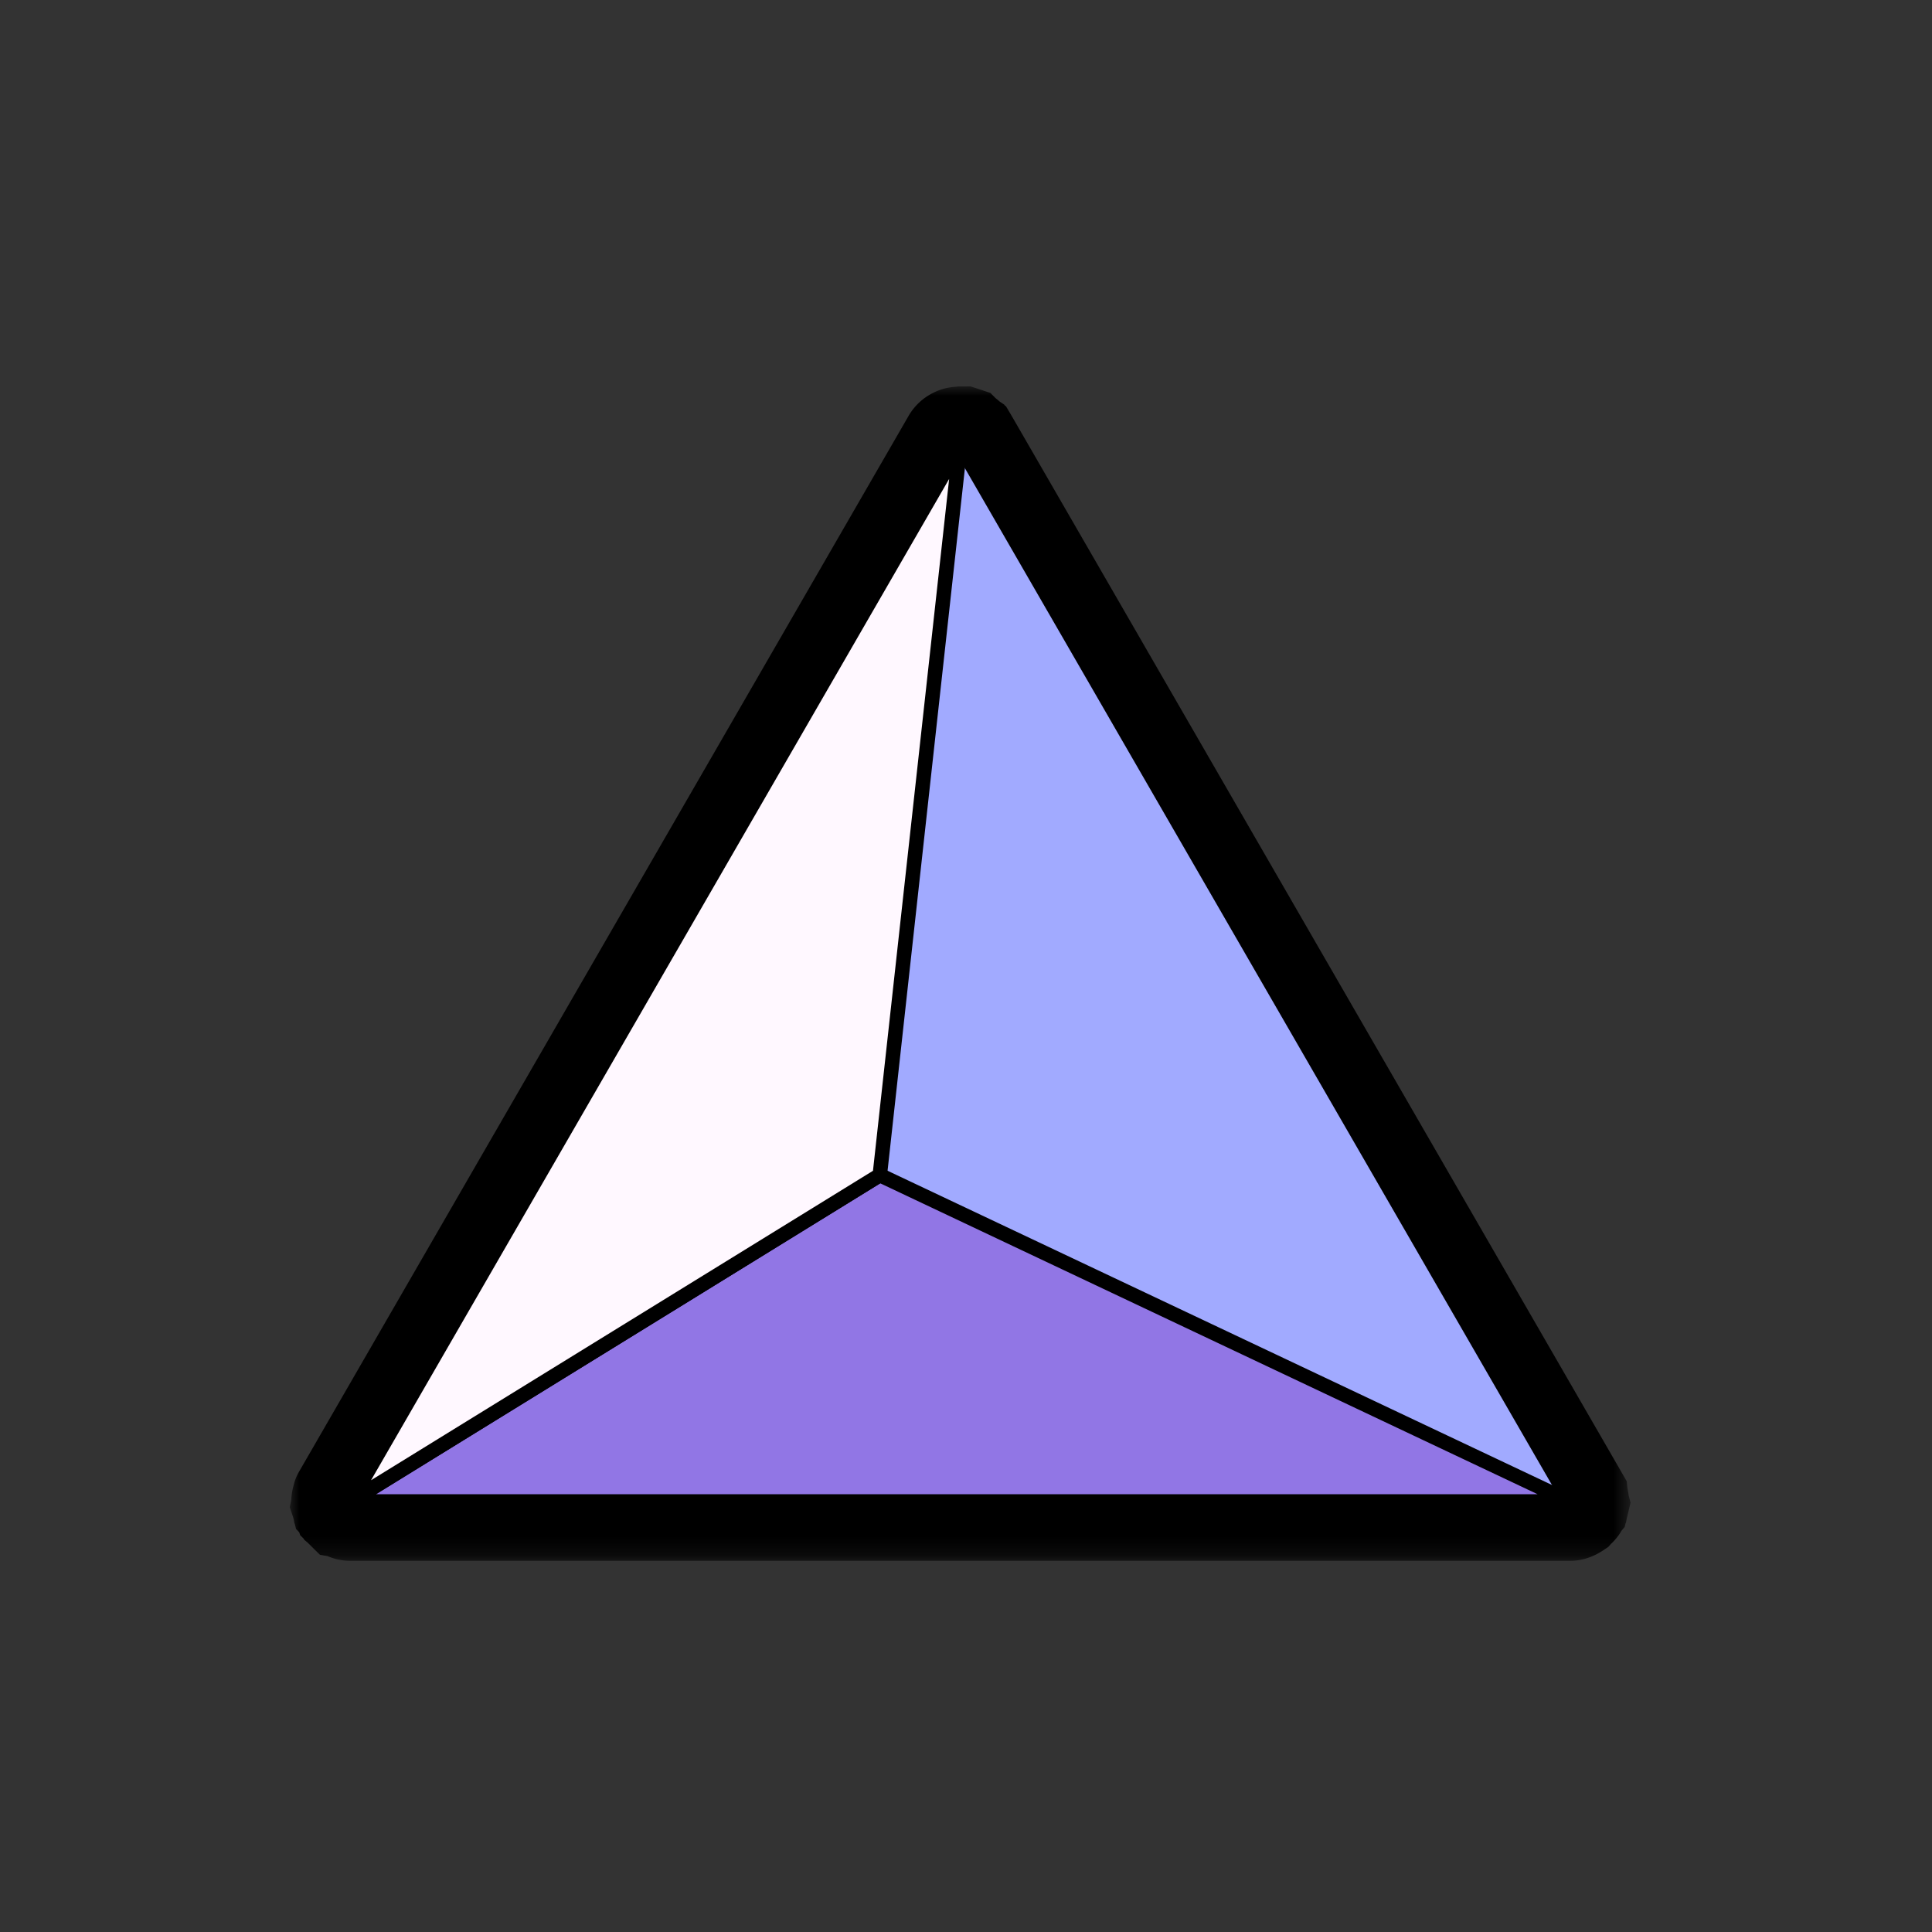
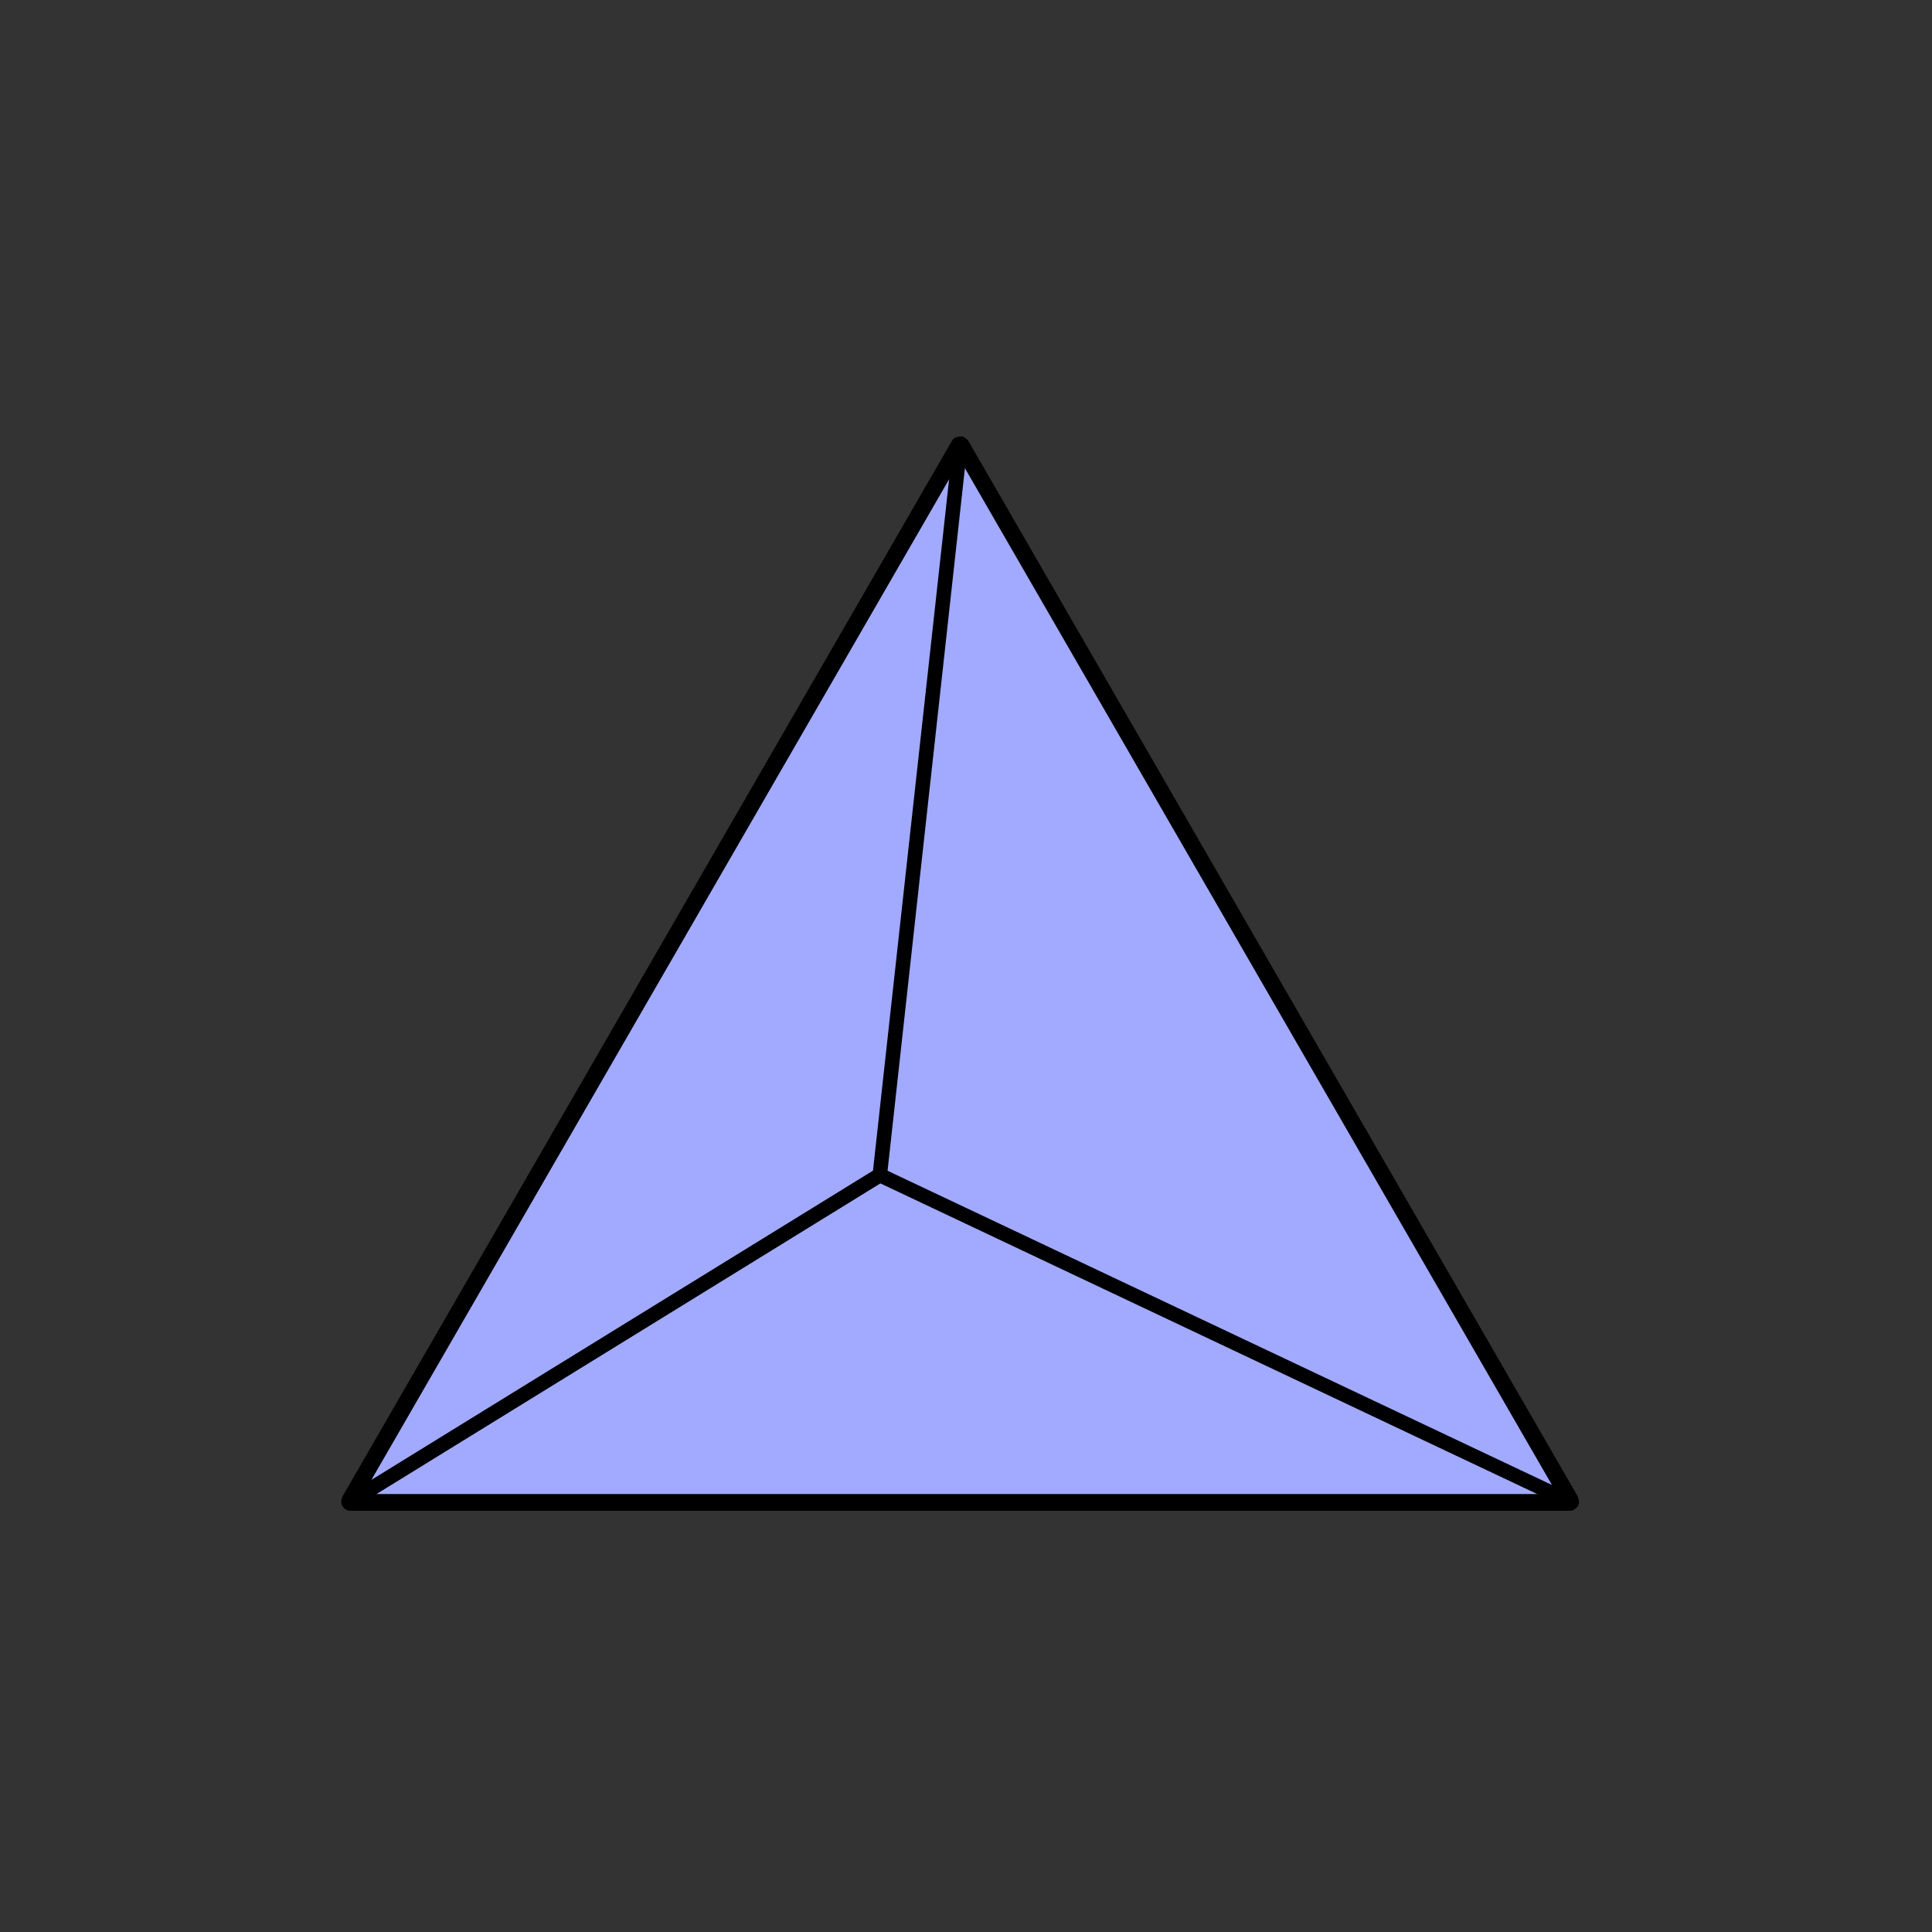
<svg xmlns="http://www.w3.org/2000/svg" xmlns:xlink="http://www.w3.org/1999/xlink" width="100" height="100" viewBox="0 0 100 100">
  <rect x="0" y="0" width="100" height="100" fill="#333333" stroke="none" />
  <defs>
    <path id="vqwb3grpma" d="M0 0h69.399v60.789H0z" />
  </defs>
  <g fill="none" fill-rule="evenodd">
-     <path d="M0 0h100v100H0z" />
    <g transform="translate(15 20)">
      <mask id="e2jc2foscb" fill="#fff">
        <use xlink:href="#vqwb3grpma" />
      </mask>
-       <path d="M3.139 60.789c-.407 0-.81-.083-1.186-.244l-.393-.069-.657-.649-.152-.124-.044-.073-.168-.168-.051-.15-.165-.172-.065-.264-.02-.034-.027-.159-.028-.116L0 58.018l.079-.408c.012-.303.064-.517.088-.617l.065-.244a2.57 2.57 0 0 1 .266-.608L32.033 1.518A3.02 3.02 0 0 1 33.35.309c.41-.201.774-.258 1.02-.283l.214-.022.654-.004 1.024.337.27.273a3.2 3.2 0 0 1 .205.171l.24.16.032.047.062.045.288.485 31.842 55.154.034.364c.028.12.048.24.062.358l.1.384-.203.847-.03.178-.026.049-.046.184-.17.202-.02.037c-.176.299-.38.51-.513.632l-.146.163-.18.118c-.574.405-1.184.601-1.81.601H3.139z" fill="#000" mask="url(#e2jc2foscb)" />
    </g>
    <path d="M81.696 77.553c-.008-.02-.006-.042-.017-.06-.003-.007 0-.015-.004-.02l-31.558-54.66c-.003-.004-.008-.006-.01-.01-.014-.02-.037-.03-.054-.05a.456.456 0 0 0-.152-.118c-.02-.01-.03-.033-.054-.04-.037-.014-.073.005-.11.001a.875.875 0 0 0-.09.002c-.06.007-.114.012-.168.04a.428.428 0 0 0-.204.175l-31.558 54.66c-.007.012-.005.027-.01.041-.014.028-.016.056-.024.087-.012.051-.025.1-.02.152.002.021.006.04.01.06.002.011-.004.023 0 .034.003.017.02.024.025.04.01.022.007.048.02.07.014.025.04.037.058.06.011.013.01.033.024.045.006.007.018.004.025.011a.473.473 0 0 0 .313.127h63.116a.476.476 0 0 0 .274-.096c.024-.018.04-.039.061-.06.028-.03.065-.05.086-.087.015-.028.013-.06.023-.09.007-.017.025-.027.03-.046.003-.015-.008-.029-.006-.044a.464.464 0 0 0-.026-.224" fill="#000" />
-     <path fill="#A1AAFF" d="m49.696 23.055 15.78 27.33 15.778 27.33H18.138l15.78-27.33z" />
+     <path fill="#A1AAFF" d="m49.696 23.055 15.78 27.33 15.778 27.33H18.138l15.78-27.33" />
    <path stroke="#000" stroke-width=".75" stroke-linecap="round" stroke-linejoin="round" d="m49.696 23.055 15.78 27.33 15.778 27.33H18.138l15.78-27.33z" />
-     <path fill="#9176E5" d="m18.139 77.715 27.4-16.892 35.715 16.892z" />
    <path stroke="#000" stroke-width=".75" stroke-linecap="round" stroke-linejoin="round" d="m18.139 77.715 27.4-16.892 35.715 16.892z" />
-     <path fill="#FFF8FF" d="m49.696 23.055-4.158 37.768-27.4 16.892z" />
    <path stroke="#000" stroke-width=".75" stroke-linecap="round" stroke-linejoin="round" d="m49.696 23.055-4.158 37.768-27.4 16.892z" />
  </g>
</svg>